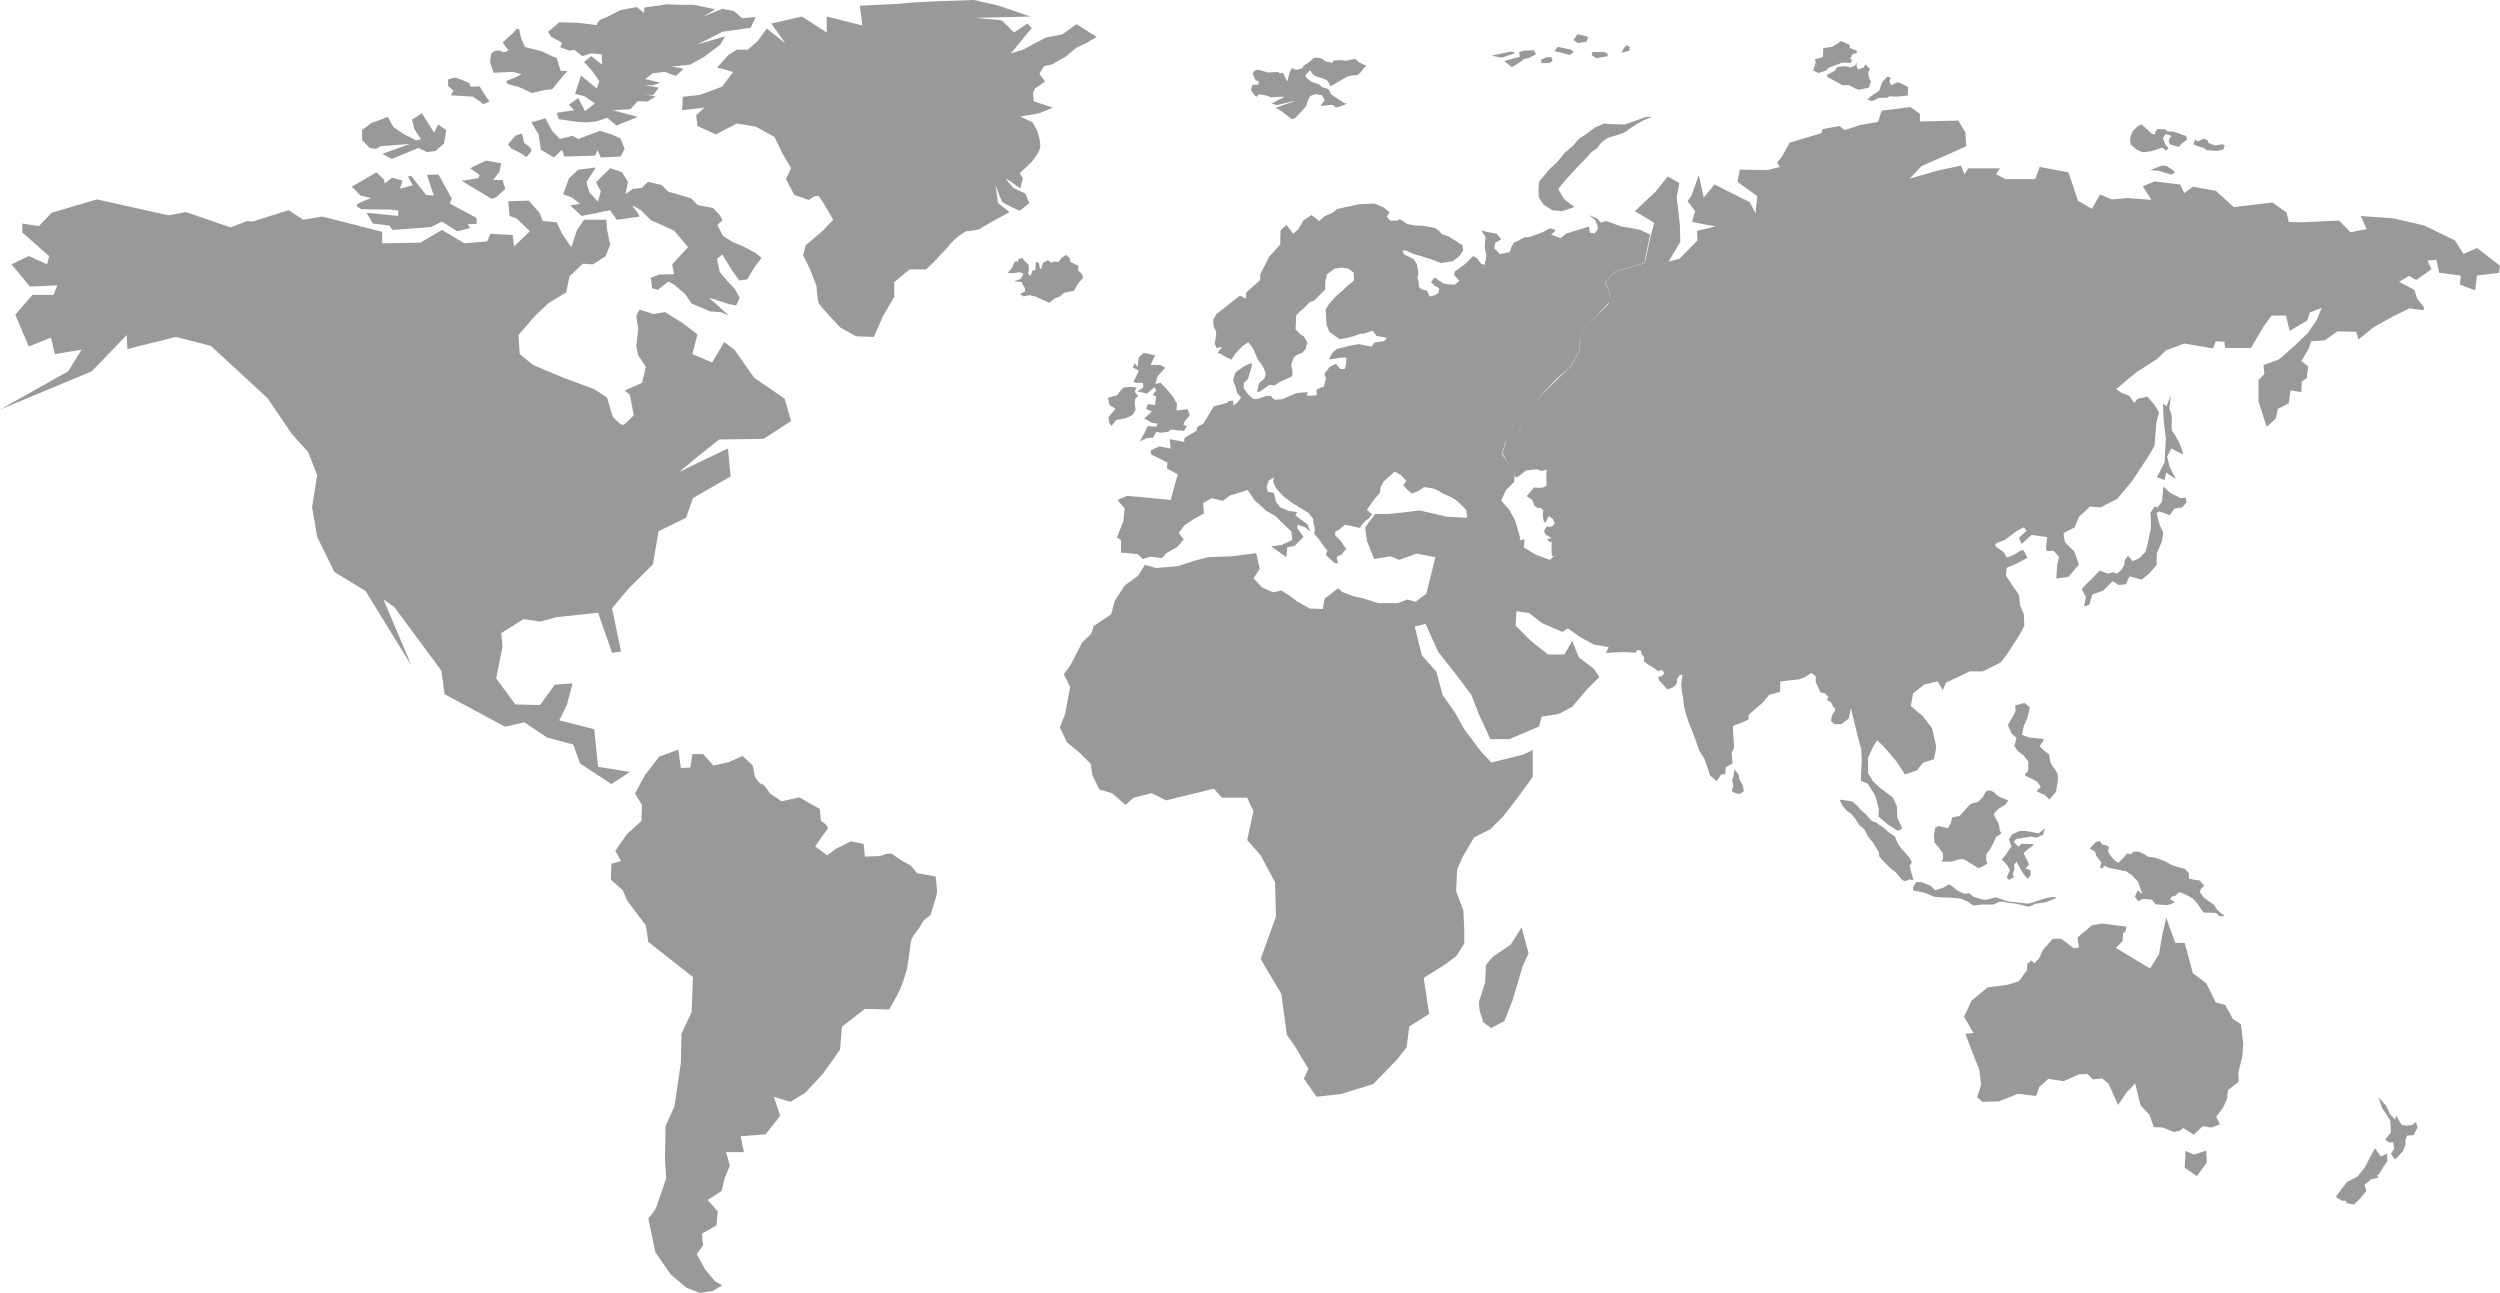
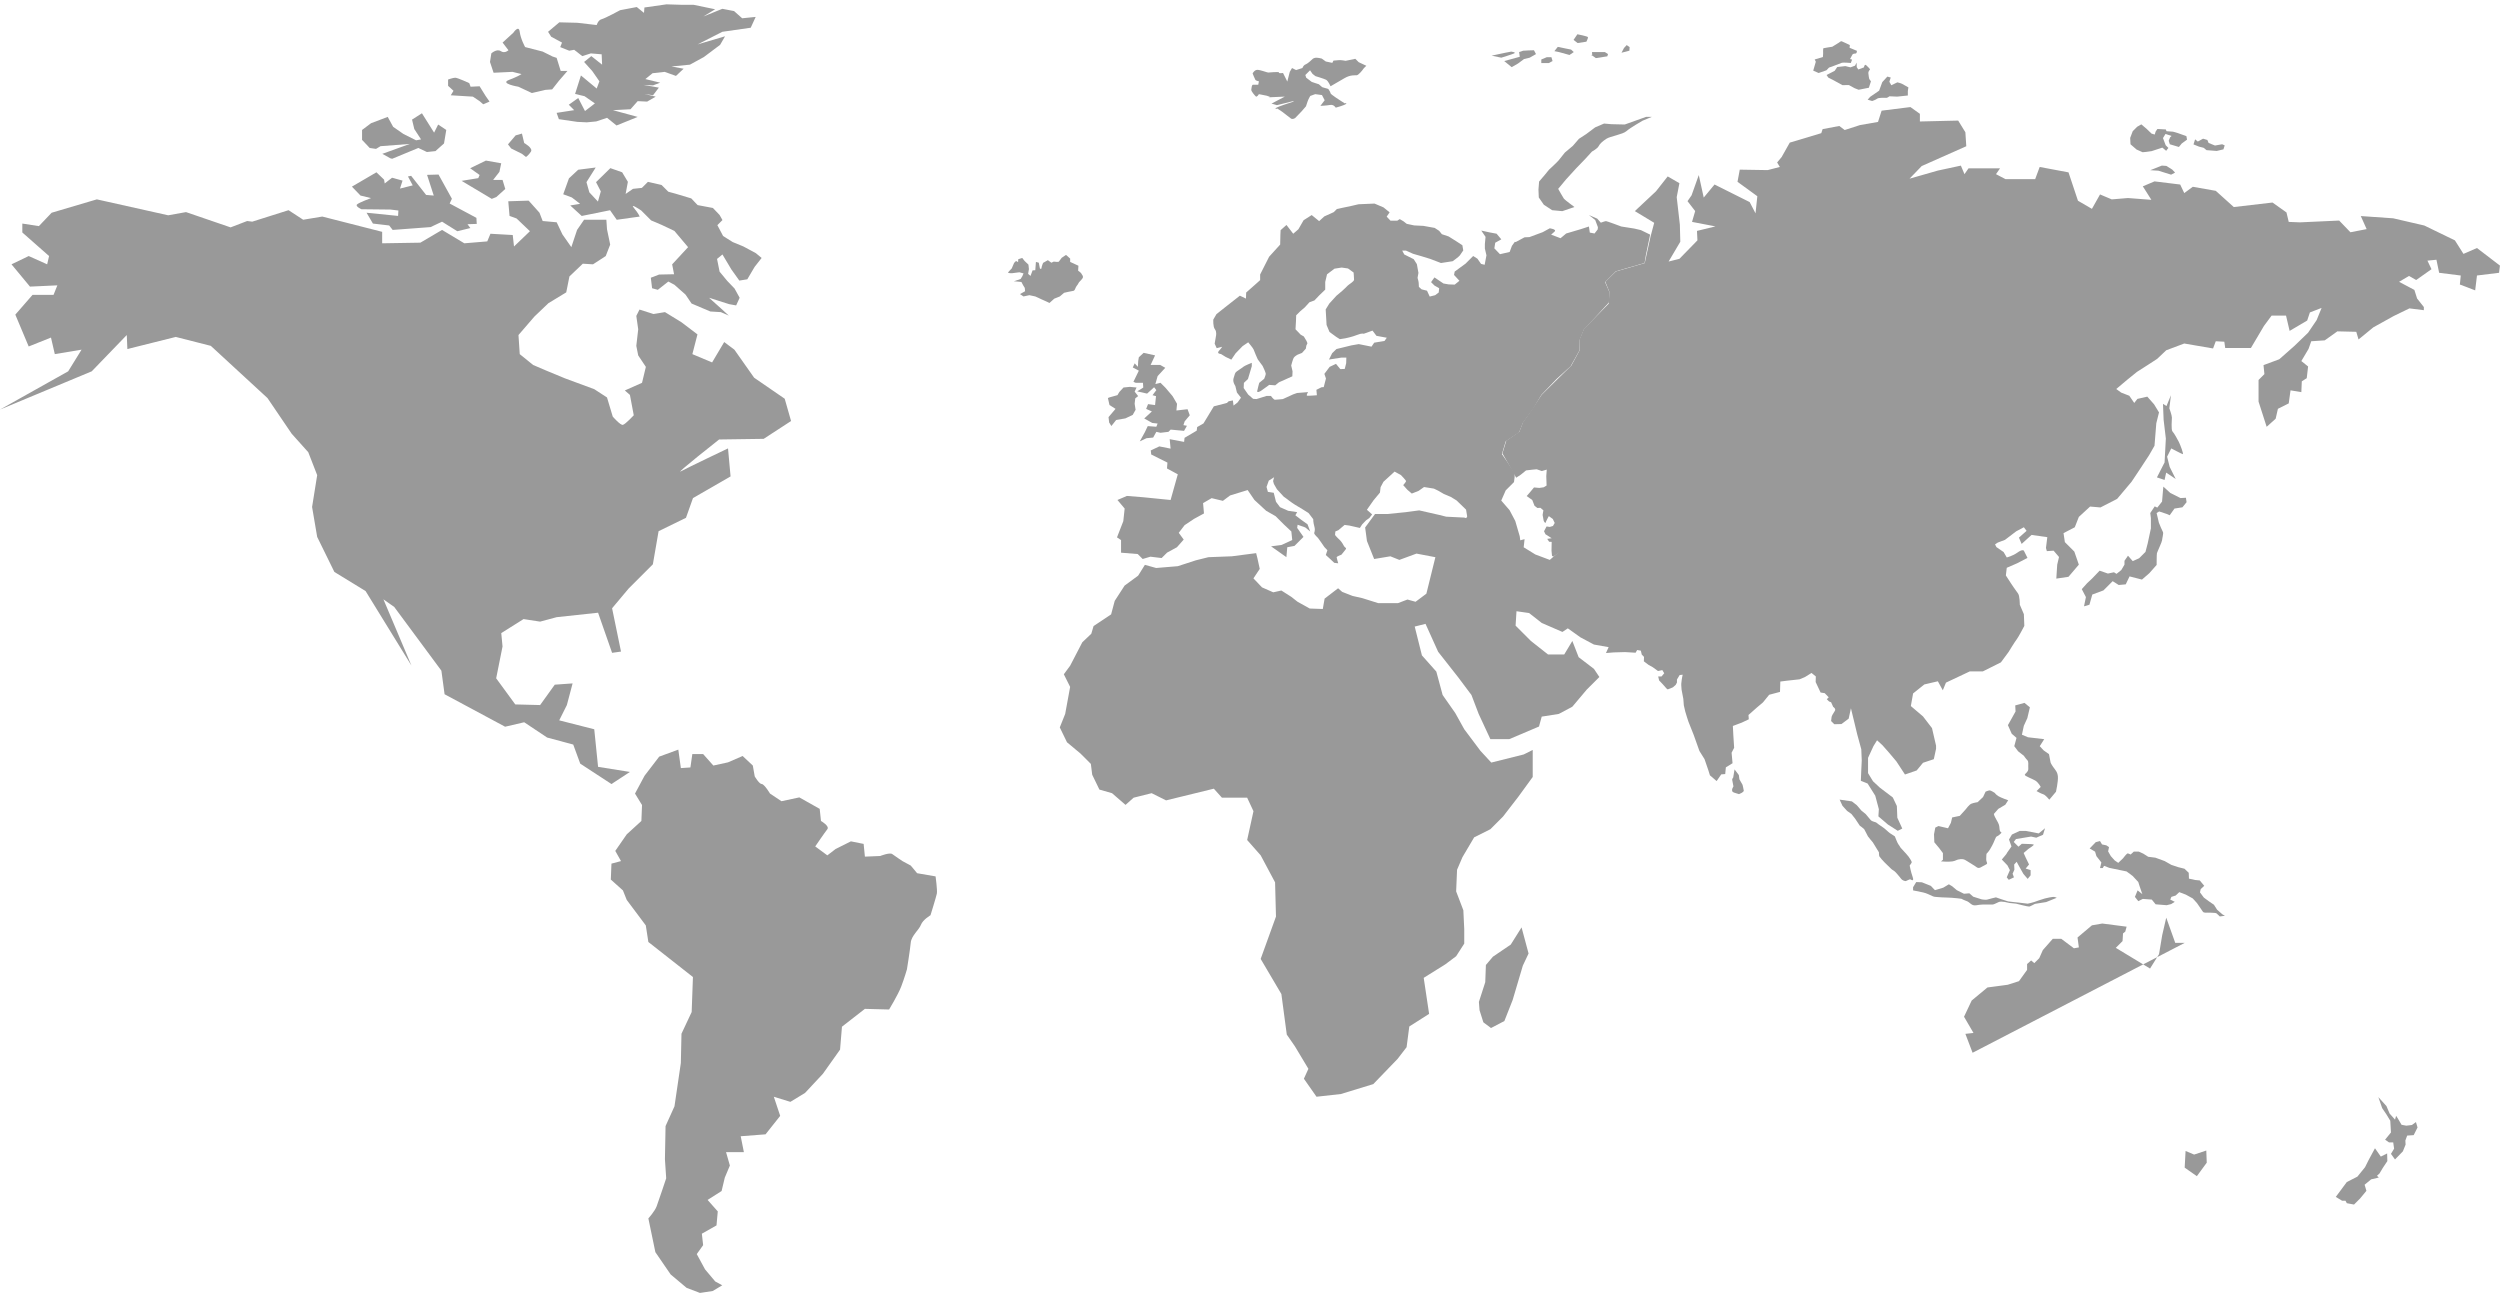
<svg xmlns="http://www.w3.org/2000/svg" width="981.27" height="507.5" version="1.1" viewBox="0 0 259.63 134.28">
  <g transform="translate(-13.062 -75.737)">
    <g fill="#999">
      <path d="m26.225 110.53-3.638 3.77-9.525 3.969 7.078-3.969 1.389-2.249-2.778 0.463-0.397-1.72-2.315 0.926-1.389-3.307 1.786-2.05h2.183l0.397-0.992-2.844 0.132-1.918-2.315 1.786-0.86 1.918 0.86 0.198-0.86-2.778-2.447v-0.926l1.72 0.265 1.323-1.389 4.696-1.389 7.408 1.654 1.852-0.331 4.63 1.587 1.72-0.661 0.529 0.066 3.77-1.191 1.521 0.992 1.984-0.331 6.218 1.587v1.191l3.969-0.066 2.249-1.323 2.315 1.389 2.381-0.198 0.331-0.794 2.315 0.132 0.132 1.191 1.654-1.587-1.389-1.323-0.728-0.265-0.132-1.521 2.117-0.066 1.125 1.257 0.331 0.86 1.455 0.132 0.595 1.257 0.926 1.323 0.595-1.786 0.728-1.058h2.315l0.066 0.992 0.331 1.587-0.463 1.191-1.323 0.86-1.058-0.066-1.389 1.323-0.331 1.654-1.852 1.125-1.455 1.389-1.654 1.918 0.132 1.984 1.389 1.125 1.389 0.595 1.918 0.794 3.043 1.125 1.323 0.86 0.595 1.984s0.794 0.926 1.058 0.86c0.265-0.066 1.125-0.992 1.125-0.992l-0.397-2.117-0.529-0.463 1.786-0.794 0.397-1.654-0.794-1.191-0.198-0.992 0.198-1.72-0.198-1.389 0.331-0.661 1.455 0.463 1.191-0.198 1.72 1.058 1.654 1.257-0.529 2.05 2.05 0.86 1.257-2.117 1.058 0.794 2.05 2.91 3.175 2.183 0.661 2.315-2.844 1.852-4.63 0.066s-4.696 3.704-3.969 3.307c0.728-0.397 4.895-2.381 4.895-2.381l0.265 2.91-3.903 2.249-0.728 2.05-2.844 1.389-0.595 3.44-2.514 2.514-1.72 2.05 0.926 4.498-0.926 0.132-1.455-4.167-4.3 0.463-1.72 0.463-1.72-0.265-2.315 1.455 0.132 1.389-0.661 3.307 1.984 2.712 2.58 0.066 1.521-2.117 1.852-0.132-0.595 2.249-0.794 1.587 3.638 0.926 0.397 3.903 3.307 0.529-1.918 1.257-3.241-2.117-0.728-1.984-2.712-0.728-2.381-1.587-1.984 0.463-6.284-3.373-0.331-2.447-4.895-6.615-1.125-0.794 2.91 6.879-4.763-7.739-3.241-1.984-1.786-3.638-0.529-3.109 0.529-3.307-0.926-2.381-1.72-1.918-2.514-3.704-5.887-5.424-3.638-0.926-5.027 1.257z" />
      <path d="m53.84 99.616-0.364-0.463-1.687-0.198-0.661-1.125 3.274 0.331 0.033-0.562-0.827-0.099-3.01-0.033s-0.661-0.298-0.463-0.496c0.198-0.198 1.455-0.661 1.455-0.661l-1.091-0.265-0.893-0.926 2.547-1.488 0.794 0.761 0.066 0.397 0.761-0.595 1.091 0.298-0.265 0.827 1.323-0.331-0.496-0.926 0.331-0.066 1.554 1.984 0.794 0.066-0.695-2.15 1.191-0.033 1.389 2.514-0.232 0.496 2.778 1.488 0.033 0.628-0.959 0.033 0.298 0.397-1.356 0.331-1.587-0.992-1.191 0.562z" />
      <path d="m73.305 96.904-0.86-0.661-0.893-0.331 0.595-1.654 0.959-0.893 1.819-0.232-0.959 1.521 0.298 1.058 0.893 0.959 0.298-1.058-0.496-0.959 1.488-1.455 1.224 0.43 0.595 0.992-0.232 1.257 0.761-0.529 0.926-0.099 0.628-0.628 1.422 0.331 0.695 0.695 0.728 0.198 1.654 0.496 0.661 0.695 1.587 0.298 0.695 0.728 0.298 0.529-0.529 0.529 0.595 1.125 0.992 0.628 1.125 0.463 1.29 0.695 0.595 0.496-0.728 0.926-0.761 1.29-0.827 0.132-0.827-1.158-0.926-1.554-0.562 0.463 0.265 1.323 0.794 0.959 0.761 0.794 0.529 0.959-0.364 0.794-0.728-0.132-2.084-0.661 1.257 1.125 0.794 0.728-0.827-0.364-1.091-0.066-1.951-0.827-0.628-0.926-1.158-1.025-0.628-0.331-1.091 0.86-0.595-0.165-0.132-1.091 0.86-0.331 1.554-0.033-0.198-1.025 1.654-1.786-1.422-1.687-1.323-0.628-1.091-0.463-1.025-1.025s-1.257-0.86-0.761-0.265c0.496 0.595 0.595 0.893 0.595 0.893l-0.728 0.099-1.654 0.232-0.695-0.992-2.943 0.595-1.191-1.091z" />
      <path d="m64.131 96.39-3.134-1.871 1.731-0.281 0.14-0.327-0.982-0.702 1.637-0.795 1.59 0.281-0.187 0.889-0.655 0.842h0.982l0.281 0.935-0.935 0.842z" />
-       <path d="m69.23 91.292-0.234-1.59-0.748-1.263 1.45-0.421 0.702 1.31 0.795 0.842 1.31-0.327 0.608 0.327 2.245-0.842 1.216 0.374 0.935 0.421 0.421 1.076-0.421 0.795-2.058 0.094-0.327-0.748-0.281 0.561-3.18 0.094-0.234-0.702-0.842 0.795z" />
      <path d="m53.608 92.181-0.842-0.468 2.853-1.029-3.04 0.234-0.468 0.281-0.655-0.094-0.795-0.842v-1.029l0.935-0.702 1.731-0.655 0.561 1.029 1.076 0.748 1.31 0.655 0.514-0.094-0.702-1.076-0.234-0.982 1.029-0.655 1.263 2.011 0.421-0.842 0.842 0.561-0.234 1.403-0.889 0.795-0.889 0.094-0.889-0.421-2.713 1.123z" />
      <path d="m62.869 86.241-0.702-0.468-2.292-0.14 0.281-0.468-0.561-0.514v-0.655s0.514-0.187 0.748-0.187c0.234 0 1.45 0.561 1.45 0.561l0.14 0.374 0.935-0.047 0.608 0.982 0.421 0.608-0.655 0.281z" />
      <path d="m67.265 91.713-1.123-0.561-0.327-0.421 0.795-0.935 0.655-0.187 0.234 0.982s0.935 0.514 0.702 0.889c-0.234 0.374-0.514 0.561-0.514 0.561z" />
      <path d="m69.697 85.071-1.403 0.327-1.403-0.655s-1.964-0.327-0.982-0.702c0.982-0.374 1.31-0.608 1.31-0.608l-0.935-0.234-1.964 0.094-0.374-1.123 0.14-0.889s0.561-0.514 0.982-0.234c0.421 0.281 0.795-0.094 0.795-0.094l-0.608-0.795 1.123-1.029s0.561-0.842 0.655-0.094c0.094 0.748 0.561 1.59 0.561 1.59l1.824 0.468 1.029 0.514 0.421 0.14 0.421 1.356h0.702l-0.889 1.029-0.702 0.889z" />
      <path d="m87.33 76.699-1.216 0.748 1.964-0.795 1.216 0.234 0.842 0.748 1.403-0.14-0.514 1.123-2.947 0.421-2.572 1.31 2.853-0.842-0.514 0.889-1.684 1.263-1.45 0.795-1.918 0.187 1.263 0.234-0.795 0.748-1.169-0.421-1.263 0.14-0.748 0.608 1.544 0.374-0.748 0.281-0.982-0.047 1.59 0.281-0.608 0.795-0.889-0.14 1.169 0.281-0.889 0.514-0.982-0.047-0.748 0.842-1.824 0.094 2.572 0.702-2.198 0.889-0.982-0.795-1.123 0.374-0.982 0.094-0.982-0.047-1.918-0.281-0.234-0.655 1.824-0.281-0.561-0.561 0.982-0.702 0.702 1.356 1.029-0.795-1.076-0.748-0.982-0.234 0.608-1.918 1.637 1.356 0.281-0.748-0.748-1.076-0.842-0.935 0.748-0.608 1.123 0.889-0.047-1.076-1.123-0.094-0.889 0.281-0.842-0.655-0.514 0.094-0.935-0.374 0.187-0.468-1.123-0.608-0.327-0.514 1.169-0.982 1.871 0.047 2.011 0.234s0.14-0.514 0.514-0.608c0.374-0.094 1.918-0.935 1.918-0.935l1.731-0.327 0.748 0.608 0.047-0.561 2.292-0.327 1.544 0.047h1.263z" />
-       <path d="m93.495 89.958 0.794 1.654 0.926 1.587-0.529 1.125 0.86 1.654 1.521 0.529s0.728-0.661 1.058-0.331 1.455 2.381 1.455 2.381l-1.125 1.191-1.72 1.455-0.265 1.058 0.661 1.323 0.728 1.852s0.066 1.521 0.265 1.852c0.198 0.331 2.183 2.447 2.183 2.447l1.654 0.926 1.852 0.066 0.926-2.117 1.191-2.05v-1.521l1.587-1.323h1.72s1.125-1.058 1.323-1.323c0.198-0.265 0.86-0.86 1.323-1.455s1.521-1.191 1.521-1.191 1.191-0.066 1.455-0.265c0.265-0.198 1.587-0.926 1.587-0.926l1.455-0.794-1.191-0.926-0.265-1.918s0.529 1.654 0.794 1.852c0.265 0.198 1.72 0.86 1.72 0.86l0.992-0.794-0.397-0.992-1.257-0.595s-1.058-1.191-0.661-0.926c0.397 0.265 1.389 0.992 1.389 0.992l0.265-1.058-0.331-0.529 1.257-1.191s0.728-0.86 0.86-1.455c0.132-0.595-0.331-1.852-0.331-1.852l-0.463-0.794-1.257-0.595 1.918-0.331 1.455-0.595-1.984-0.661-0.066-0.926 0.198-0.397 1.058-0.728-0.595-0.794 0.463-0.794 0.86-0.198 1.389-0.794 1.125-0.926 0.992-0.463 1.125-0.661-2.117-1.323-1.455 1.058-1.72 0.331-2.381 1.257-1.257 0.397 2.183-2.646-0.463-0.463-1.389 0.926-1.257-1.257-2.778-0.265 5.755-0.132-3.307-1.125-2.58-0.595-3.837 0.132-2.58 0.132-1.323 0.132-4.101 0.198 0.265 2.05-3.704-0.926v1.654l-2.58-1.654-3.175 0.728 1.455 2.05-1.918-1.521-0.992 1.323-0.992 0.86h-1.125l-0.86 0.529-1.191 1.323 1.654 0.463-1.125 1.521-2.315 0.86-1.786 0.198-0.066 1.389 2.315-0.265-0.86 0.794 0.132 1.125 1.918 0.86 2.183-1.125 1.984 0.331z" />
      <path d="m78.149 169.2-0.397-0.992-1.257-1.125 0.066-1.654 0.992-0.265-0.595-1.058 1.191-1.72 1.521-1.389 0.066-1.654-0.728-1.191 0.992-1.852 1.521-1.984 1.984-0.728 0.265 1.918 0.992-0.066 0.198-1.389h1.125l1.058 1.191 1.521-0.331 1.521-0.661 1.058 0.992 0.198 1.125s0.463 0.794 0.728 0.794 0.86 0.992 0.86 0.992l1.191 0.794 1.852-0.397 2.117 1.191 0.132 1.257s0.926 0.529 0.661 0.86c-0.265 0.331-1.257 1.786-1.257 1.786l1.257 0.926 0.86-0.661 1.587-0.794 1.323 0.265 0.132 1.323 1.587-0.066s0.992-0.397 1.257-0.198c0.265 0.198 1.058 0.728 1.058 0.728l0.86 0.463 0.661 0.794 1.918 0.331s0.198 1.455 0.132 1.786c-0.066 0.331-0.661 2.249-0.661 2.249s-0.794 0.463-0.992 0.992-0.992 1.125-1.058 1.852c-0.066 0.728-0.397 2.778-0.397 2.778s-0.265 0.926-0.595 1.786c-0.331 0.86-1.257 2.381-1.257 2.381l-2.514-0.066-2.381 1.852-0.198 2.381-1.786 2.514-1.852 1.984-1.521 0.926-1.72-0.529 0.661 1.984-1.521 1.918-2.58 0.198 0.331 1.654h-1.852l0.397 1.389-0.529 1.257-0.331 1.389-1.455 0.926 1.058 1.191-0.132 1.455-1.521 0.86 0.132 1.191-0.661 0.926 0.86 1.587 1.058 1.257 0.728 0.397-0.992 0.595-1.323 0.198-1.389-0.529-1.654-1.389-1.587-2.315-0.728-3.506s0.661-0.728 0.86-1.257c0.198-0.529 0.992-2.91 0.992-2.91l-0.132-1.984 0.066-3.44 0.926-2.05 0.661-4.498 0.066-3.043 1.058-2.249 0.132-3.638-4.63-3.638-0.265-1.72z" />
      <path d="m134.16 158.86-1.497-0.748-1.871 0.468-0.842 0.748-1.403-1.216-1.31-0.374-0.748-1.544-0.14-1.123-1.076-1.076-1.403-1.169-0.748-1.544 0.561-1.403 0.514-2.806-0.655-1.31 0.655-0.889 1.263-2.432 0.935-0.889 0.234-0.795 1.824-1.216 0.374-1.403 1.029-1.59 1.403-1.029 0.702-1.123 1.169 0.327 1.123-0.094 1.123-0.093 1.871-0.608 1.31-0.327 2.432-0.093 2.526-0.327 0.14 0.561 0.234 1.076-0.655 0.982 0.889 0.935 1.169 0.514 0.842-0.187 1.029 0.655 0.655 0.514 1.263 0.702 1.356 0.047 0.187-1.076 1.403-1.076 0.421 0.374 1.076 0.421 1.029 0.234 1.637 0.514h2.058l0.982-0.374 0.842 0.234 1.123-0.842 0.935-3.788-1.964-0.374-1.777 0.655-0.935-0.374-1.684 0.281-0.748-1.871-0.187-1.403 1.029-1.403h1.31l1.871-0.187 1.403-0.187 2.058 0.468 0.748 0.187 1.871 0.093 1.31 0.374 1.59 1.216 2.245 0.935 1.123-0.281-0.093 0.842 1.216 0.748 1.497 0.561 1.497-1.31 1.59-0.281 1.871 0.561 1.31 1.497-0.374 1.31-0.281 2.245 0.468 1.403 0.655 2.151-0.093 1.123-0.468 0.374-1.59-0.281-1.403-0.748-1.31-0.935-0.561 0.374-2.151-0.935-1.31-1.029-1.31-0.187-0.093 1.497 1.59 1.59 1.777 1.403h1.684l0.842-1.403 0.655 1.684 1.59 1.216 0.561 0.842-1.31 1.31-1.497 1.777-1.403 0.748-1.777 0.281-0.281 1.029-3.087 1.31h-1.964l-1.216-2.619-0.748-1.964-1.403-1.871-2.058-2.619-1.31-2.9-1.123 0.281 0.748 2.993 1.497 1.684 0.655 2.432 1.31 1.871 0.935 1.684 1.684 2.245 1.123 1.216 3.368-0.842 0.935-0.468v2.806l-1.497 2.058-1.59 2.058-1.31 1.31-1.684 0.842-1.216 2.058-0.561 1.31-0.094 2.245 0.748 1.964 0.093 1.964v1.497l-0.842 1.31-1.123 0.842-2.245 1.403 0.561 3.742-2.058 1.31-0.281 2.151-0.935 1.216-2.526 2.619-3.368 1.029-2.526 0.281-1.31-1.871 0.468-1.029-1.403-2.339-0.842-1.216-0.561-4.21-2.151-3.648 1.59-4.397-0.093-3.555-1.497-2.806-1.403-1.59 0.655-2.993-0.655-1.403h-2.619l-0.842-0.935z" />
      <path d="m131.73 133.79-0.514-0.514-1.731-0.14v-1.31l-0.421-0.281 0.655-1.684 0.14-1.31-0.748-0.889 0.982-0.421 1.731 0.14 2.806 0.281 0.748-2.666-1.123-0.608 0.047-0.608-1.684-0.842-0.047-0.421 0.889-0.421 1.169 0.234-0.093-0.982 1.497 0.281 0.047-0.421 1.263-0.748 0.047-0.374 0.655-0.374 1.076-1.777 1.824-0.468-0.094 1.076-0.514 0.795-0.374 0.982 0.281 0.889 0.234 0.795 0.561-0.047h0.421l-0.327 0.935-0.047 0.421-0.702 1.216-0.374 0.468-0.234 0.374 1.356-0.421 0.514 0.093 0.795-0.281 1.076-0.561 0.608-0.187 0.982 0.234 0.702 0.421-0.093 0.421-0.889 0.561-0.234 0.655 0.14 0.514 0.608 0.094 0.234 0.935 0.421 0.561 0.842 0.374 0.935 0.14-0.187 0.327 0.608 0.468 0.655 0.468 0.281 0.748-0.514-0.421-0.795-0.281-0.047 0.327 0.655 0.935-0.935 0.935-0.748 0.14-0.093 1.029-1.59-1.123 1.076-0.14 1.123-0.514-0.093-0.889-0.795-0.748-0.842-0.842-0.982-0.561-1.216-1.123-0.702-1.029-1.824 0.561-0.748 0.561-1.169-0.281-0.889 0.514 0.093 1.076-1.029 0.561-0.982 0.655-0.608 0.795 0.514 0.702-0.702 0.795-1.029 0.561-0.561 0.561-1.169-0.14z" />
      <path d="m130.77 115.39 0.562-1.158-0.628-0.331 0.198-0.43 0.331 0.364 0.033-0.595 0.066-0.397 0.496-0.463 1.191 0.265-0.463 0.992h0.992l0.529 0.298-0.794 0.86-0.232 0.827 0.529-0.132 0.529 0.529 0.728 0.86 0.463 0.794-0.066 0.695 1.158-0.132 0.232 0.628-0.529 0.628-0.132 0.397 0.364 0.066-0.298 0.529-1.389-0.132-0.232 0.232-0.827 0.099-0.43-0.099-0.331 0.595-0.695 0.066-0.695 0.331 0.529-0.959 0.298-0.628 0.893 0.066 0.132-0.331-0.562-0.066-0.827-0.463 0.794-0.728-0.595-0.265 0.198-0.496 0.728 0.099 0.099-0.926-0.364-0.099 0.397-0.529-0.232-0.298-0.728 0.661-1.025-0.232 0.628-0.397-0.033-0.496h-0.761z" />
      <path d="m128.25 119.62-0.066-0.562 0.728-0.86-0.628-0.397-0.165-0.728 0.165-0.066 0.827-0.232 0.198-0.331 0.43-0.463 0.661-0.066 0.695 0.066-0.198 0.43 0.364 0.463-0.298 0.232-0.066 0.562 0.099 0.628-0.298 0.529-0.761 0.364-0.959 0.165-0.496 0.628z" />
      <path d="m118.99 106.28 0.529-0.298-0.033-0.347-0.165-0.265-0.182-0.347s-0.695-0.083-0.777-0.066c-0.083 0.017 0.695-0.248 0.695-0.248l0.182-0.298 0.116-0.281-0.43-0.116-0.777 0.099s-0.413 0-0.397-0.066c0.017-0.066 0.38-0.43 0.38-0.43l0.248-0.579 0.198-0.198 0.215 0.116 0.017-0.298 0.413-0.132 0.248 0.314 0.397 0.38 0.05 0.463-0.083 0.496 0.248 0.215 0.215-0.579 0.314-0.017-0.05 0.215 0.083-1.075 0.298 0.083 0.116 0.595s0.149 0.132 0.165-0.05c0.017-0.182 0.165-0.529 0.165-0.529l0.496-0.281 0.364 0.265 0.248-0.116s0.48 0.066 0.529 0c0.05-0.066 0.298-0.397 0.298-0.397l0.446-0.298 0.43 0.38v0.347l0.86 0.397-0.033 0.513s0.331 0.232 0.347 0.314c0.017 0.083 0.265 0.265 0.099 0.496-0.165 0.232-0.364 0.364-0.413 0.496-0.05 0.132-0.182 0.248-0.265 0.413-0.083 0.165-0.116 0.364-0.281 0.38-0.165 0.017-0.943 0.198-0.943 0.198l-0.446 0.38-0.579 0.232-0.496 0.446s-0.43-0.215-0.529-0.248c-0.099-0.033-0.612-0.281-0.612-0.281l-0.331-0.149-0.612-0.132-0.612 0.132z" />
      <path d="m140.35 117.74 0.304-0.327 0.444-0.093 0.07 0.538 0.421-0.327 0.351-0.491-0.421-0.538-0.164-0.678s-0.304-0.421-0.187-0.795c0.117-0.374 0.14-0.514 0.234-0.631 0.093-0.117 0.655-0.444 0.772-0.561s0.889-0.421 0.889-0.421v0.351l-0.398 1.333-0.421 0.398-0.023 0.538 0.468 0.678 0.514 0.444 0.351 0.023 1.052-0.327h0.444s0.281 0.398 0.421 0.398 0.819-0.07 0.819-0.07l1.076-0.491 0.398-0.14 1.146-0.093s-0.234 0.351-0.093 0.374c0.14 0.023 1.006-0.047 1.006-0.047l-0.05-0.565 0.529-0.265 0.232-0.017 0.232-0.893-0.165-0.48 0.546-0.728 0.661-0.314 0.446 0.546 0.463-0.017 0.149-0.595 0.017-0.579h-0.529l-1.273 0.198 0.331-0.661 0.446-0.43 1.554-0.38 0.761-0.132 1.323 0.265 0.281-0.413 1.075-0.182 0.232-0.331-1.075-0.198-0.408-0.541-0.912 0.327s-0.164-0.093-0.678 0.117c-0.514 0.21-1.216 0.351-1.216 0.351l-0.585 0.093-0.374-0.234-0.702-0.514-0.304-0.725-0.093-1.614 0.374-0.608 0.748-0.819s0.444-0.374 0.608-0.514c0.164-0.14 0.421-0.398 0.561-0.538 0.14-0.14 0.655-0.421 0.655-0.608s-0.047-0.748-0.047-0.748l-0.585-0.421-0.655-0.093-0.748 0.117-0.772 0.585-0.187 0.795v0.795l-0.608 0.585-0.514 0.538-0.514 0.187-0.491 0.538-0.468 0.398-0.421 0.421-0.023 0.631-0.047 0.819 0.538 0.561 0.327 0.187 0.281 0.468 0.093 0.234-0.117 0.257-0.047 0.304-0.398 0.444-0.468 0.187s-0.304 0.164-0.398 0.327c-0.093 0.164-0.257 0.795-0.257 0.795l0.14 0.608-0.023 0.514-0.421 0.187s-0.21 0.093-0.561 0.257c-0.351 0.164-0.351 0.117-0.538 0.281s-0.257 0.21-0.257 0.21l-0.631-0.047-0.117 0.093-0.748 0.538s-0.421 0.257-0.374 0c0.047-0.257 0.21-0.842 0.21-0.842l0.514-0.421s0.164-0.398 0.164-0.514-0.257-0.702-0.327-0.819c-0.07-0.117-0.468-0.608-0.514-0.702-0.047-0.093-0.374-0.865-0.421-1.006-0.047-0.14-0.561-0.748-0.561-0.748l-0.585 0.398-0.725 0.748-0.444 0.655-0.585-0.281-0.491-0.304s-0.491-0.023-0.21-0.327c0.281-0.304 0.327-0.421 0.327-0.421l-0.561 0.14-0.21-0.468 0.14-0.819s0.093-0.421-0.117-0.678c-0.21-0.257-0.164-1.006-0.164-1.006l0.327-0.561 0.912-0.725 1.52-1.193 0.631 0.304 0.023-0.631 1.006-0.889 0.444-0.398v-0.585l0.935-1.847 1.146-1.263 0.023-1.029 0.023-0.468 0.608-0.538 0.702 0.912 0.538-0.468 0.538-0.935 0.842-0.538 0.772 0.631 0.538-0.491 0.982-0.444 0.327-0.327 1.544-0.327 0.702-0.164 1.66-0.07 0.935 0.398 0.631 0.514-0.304 0.444 0.398 0.421h0.702l0.257-0.164 0.398 0.234 0.327 0.257 0.772 0.164 0.959 0.047 1.169 0.21 0.468 0.304 0.281 0.351 0.702 0.234 0.819 0.514 0.608 0.398 0.093 0.538s-0.257 0.374-0.351 0.514c-0.093 0.14-0.748 0.608-0.748 0.608l-1.216 0.187-1.099-0.421-0.912-0.281-0.889-0.257-0.725-0.327h-0.398l0.21 0.398 0.982 0.491 0.327 0.514 0.164 0.912-0.093 0.514s0.117 0.398 0.117 0.514 0.023 0.421 0.023 0.421l0.281 0.257 0.561 0.14 0.281 0.608 0.561-0.14 0.374-0.281 0.047-0.444-0.491-0.281-0.351-0.351 0.351-0.491 0.935 0.631 0.538 0.094 0.631 0.023 0.491-0.398-0.561-0.608 0.07-0.351 1.123-0.819 0.795-0.795 0.444 0.281 0.374 0.538 0.374 0.093 0.187-0.982-0.164-0.702v-0.468l0.07-0.748-0.444-0.655 0.842 0.187 0.748 0.14 0.491 0.585-0.631 0.351-0.093 0.585 0.585 0.608 1.006-0.234 0.234-0.631 0.304-0.421 0.093 0.023 0.912-0.491 0.514-0.023 1.38-0.514 0.725-0.398s0.772 0.094 0.491 0.351c-0.281 0.257-0.351 0.304-0.351 0.304l0.982 0.374 0.585-0.491 1.497-0.444 0.865-0.281 0.093 0.631 0.491 0.094 0.327-0.421 0.023-0.234-0.281-0.748-0.655-0.514 0.865 0.374 0.374 0.421s0.444-0.164 0.538-0.164c0.093 0 1.59 0.561 1.59 0.561l1.333 0.21 0.702 0.164 0.959 0.468-0.447 2.153-0.132 0.794-2.977 0.86-1.125 1.125 0.463 1.058-0.066 1.058-1.455 1.587-1.125 1.191-0.463 1.125v1.058l-0.926 1.654-1.455 1.323-1.587 1.654-0.86 1.455-1.058 1.455-0.397 0.992-1.389 0.926-0.397 1.323 0.595 0.86 0.728 1.125v0.397l-0.066 0.529-0.86 0.86-0.463 1.058 0.86 0.992 0.595 1.125 0.463 1.587 0.083 0.628-1.174 0.314-2.133-0.827-1.554-1.224-1.025-0.347 0.347-0.595-0.116-0.711-0.529-0.513-0.463-0.446-0.595-0.364-0.711-0.298-0.595-0.347-0.446-0.215-1.025-0.165-0.562 0.397-0.711 0.281-0.463-0.397-0.43-0.48s0.298-0.331 0.298-0.413c0-0.083-0.529-0.628-0.529-0.628l-0.661-0.364-1.158 1.058-0.298 0.562-0.066 0.562-0.661 0.794-0.695 0.992 0.546 0.48-0.298 0.38-0.331 0.232-0.413 0.43-0.232 0.364-1.091-0.248-0.496-0.066-0.645 0.546-0.314 0.132s-0.033 0.265-0.033 0.347c0 0.083 0.546 0.595 0.546 0.595s0.198 0.215 0.347 0.513c0.149 0.298 0.364 0.215 0.182 0.446-0.182 0.232-0.413 0.513-0.413 0.513s-0.496 0.182-0.496 0.265c0 0.083 0.165 0.628 0.165 0.628l-0.413-0.05-0.513-0.48-0.364-0.331 0.165-0.496-0.314-0.331s-0.595-0.876-0.661-0.943c-0.066-0.066-0.38-0.364-0.397-0.48-0.017-0.116 0.149-0.248 0.017-0.711-0.132-0.463-0.116-0.761-0.116-0.761l-0.48-0.628s-0.397-0.248-0.595-0.38-0.761-0.446-0.827-0.496c-0.066-0.05-0.513-0.331-0.595-0.413-0.083-0.083-0.562-0.413-0.562-0.413l-0.711-0.777-0.314-0.546-0.084-0.303 0.129-0.514-0.444-0.351-0.643-0.234-0.783-0.164-0.877 0.514-0.421 0.292-0.772 0.246s-0.526 0.093-0.573 0.059c-0.047-0.035-0.292-0.093-0.292-0.093l-1.298 0.456 0.631-0.994 0.514-0.772 0.269-0.865 0.21-0.772-0.129-0.059-0.819 0.082-0.55-1.672 0.362-0.982 0.608-0.9 0.047-1.017z" />
      <path d="m144.95 85.796-0.327-0.117-0.819-0.164s-0.21 0.351-0.327 0.234c-0.117-0.117-0.491-0.538-0.468-0.702 0.023-0.164 0.047-0.514 0.187-0.514h0.538l0.07-0.351s-0.304-0.047-0.374-0.164c-0.07-0.117-0.281-0.655-0.281-0.655s0.187-0.374 0.491-0.374 1.029 0.281 1.123 0.281c0.093 0 1.169-0.117 1.123 0-0.047 0.117 0.421 0.047 0.421 0.047l0.444 0.889 0.257-1.006 0.234-0.398 0.421 0.21 0.655-0.21s0.093-0.234 0.234-0.327c0.14-0.094 0.187-0.047 0.538-0.351 0.351-0.304 0.281-0.304 0.514-0.374 0.234-0.07 0.725 0.07 0.725 0.07l0.421 0.304 0.678 0.14 0.117-0.234s0.327-0.023 0.561-0.047c0.234-0.023 0.702 0.07 0.702 0.07l1.006-0.21 0.351 0.351 0.795 0.374s-0.304 0.281-0.351 0.374c-0.047 0.094-0.468 0.585-0.631 0.608-0.164 0.023-0.655-0.07-1.286 0.304-0.631 0.374-1.45 0.842-1.45 0.842s-0.234-0.561-0.468-0.678c-0.234-0.117-1.099-0.374-1.099-0.374l-0.304-0.234-0.257-0.374-0.491 0.491 0.093 0.281 0.585 0.444 0.725 0.234 0.351 0.304 0.631 0.187s0.234 0.327 0.234 0.444 1.076 0.795 1.076 0.795l0.398 0.257s0.257-0.094 0.14 0.047c-0.117 0.14-1.076 0.398-1.076 0.398s-0.187-0.351-0.585-0.281c-0.398 0.07-1.006 0.094-1.006 0.094l0.444-0.585-0.281-0.538-0.702-0.094-0.514 0.187s-0.187 0.304-0.281 0.585c-0.093 0.281-0.164 0.491-0.164 0.491s-0.374 0.444-0.468 0.538c-0.093 0.094-0.655 0.678-0.655 0.678s-0.257 0.187-0.444 0.047c-0.187-0.14-0.912-0.702-0.912-0.702l-0.491-0.327s-0.304 0.094-0.164-0.047c0.14-0.14 1.777-0.655 1.777-0.655l0.117-0.094-1.777 0.444-0.561-0.164 1.38-0.725-1.614 0.07-0.07 0.023z" />
      <path d="m176.57 97.234s-0.992-0.728-1.091-0.86c-0.099-0.132-0.595-1.025-0.595-1.025l0.827-0.992 1.058-1.158s0.794-0.827 0.926-0.959c0.132-0.132 0.695-0.761 0.695-0.761s0.562-0.298 0.695-0.562 0.397-0.496 0.794-0.761c0.397-0.265 1.72-0.463 2.084-0.794 0.364-0.331 1.687-1.091 1.687-1.091l0.959-0.397h-0.595l-0.463 0.165-1.753 0.628-1.389-0.033-0.761-0.066-0.926 0.397-0.926 0.695-0.761 0.496-0.628 0.728-0.827 0.695s-0.496 0.628-0.661 0.827c-0.165 0.198-0.992 0.959-0.992 0.959l-0.43 0.529-0.595 0.695-0.066 0.827 0.033 0.827 0.529 0.761 0.86 0.562 1.058 0.099z" />
      <path d="m167.97 81.517 1.427-0.304 0.608-0.117s0.561 0.07 0.304 0.187c-0.257 0.117-1.333 0.444-1.333 0.444z" />
      <path d="m169.28 82.078 1.614-0.444-0.07-0.491s0.327-0.117 0.421-0.14c0.093-0.023 1.123-0.047 1.123-0.047l0.21 0.398-0.655 0.374-0.585 0.14-0.631 0.468-0.655 0.374z" />
      <path d="m173.13 82.288v-0.374l0.561-0.234h0.491l0.117 0.398-0.398 0.21z" />
      <path d="m174.49 81.049 0.351-0.444 0.795 0.164 0.585 0.117 0.281 0.257-0.444 0.304-1.099-0.304z" />
      <path d="m178.42 81.563-0.023-0.421h1.333l0.327 0.21-0.07 0.234-1.193 0.187-0.514-0.374z" />
      <path d="m176.48 79.88 0.398-0.585s1.076 0.21 1.099 0.304c0.023 0.094-0.164 0.468-0.164 0.468l-0.912 0.14z" />
      <path d="m181.46 81.213 0.257-0.491 0.281-0.304 0.304 0.21-0.023 0.374z" />
      <path d="m171.08 172.05 0.728 2.712-0.595 1.257-1.058 3.572-0.86 2.183-1.389 0.728-0.794-0.595-0.397-1.257-0.066-0.86 0.661-2.05 0.066-1.786 0.728-0.86 1.852-1.257z" />
      <path d="m170.52 125.35 0.48-0.314 0.546-0.446 0.728-0.083 0.38-0.033 0.529 0.182 0.513-0.149-0.05 0.678 0.033 0.976-0.298 0.182-0.463 0.066-0.546-0.05-0.413 0.496-0.347 0.397 0.579 0.413 0.232 0.595 0.298 0.232 0.314-0.017 0.314 0.265s-0.083 0.413-0.083 0.48c0 0.066 0.099 0.446 0.099 0.546 0 0.099 0.198 0.364 0.215 0.248 0.017-0.116 0.331-0.678 0.331-0.678l0.413 0.298 0.198 0.413-0.182 0.314-0.331 0.099-0.331-0.05-0.265 0.496 0.149 0.314 0.645 0.413-0.463 0.066 0.198 0.298 0.265 0.017-0.017 0.909 0.05 0.529 0.132 0.099 0.562-0.397 1.571-0.298 1.951 0.513 1.224 1.422 0.066 0.364-0.645 3.258 1.058 3.357 0.017 1.058-0.331 0.728 0.827-0.066 1.158-0.033 1.091 0.066 0.165-0.281 0.38 0.066 0.099 0.413 0.232 0.232-0.017 0.463 0.48 0.364 0.446 0.248 0.546 0.397 0.446-0.099 0.198 0.331-0.281 0.331h-0.347l0.099 0.413 0.331 0.347 0.281 0.314s0.215 0.281 0.298 0.265c0.083-0.017 0.529-0.215 0.529-0.215l0.281-0.248 0.132-0.248v-0.314l0.281-0.463 0.314-0.033s-0.099 0.413-0.099 0.513c0 0.099-0.066 0.397-0.05 0.579s0.033 0.463 0.033 0.463l0.182 0.959 0.05 0.661s0.132 0.546 0.149 0.645c0.017 0.099 0.331 1.058 0.331 1.058l0.546 1.373 0.595 1.67 0.529 0.843 0.397 1.158 0.165 0.529 0.695 0.595 0.48-0.695 0.413-0.033 0.066-0.695 0.695-0.43-0.099-1.091 0.265-0.513-0.083-1.29-0.05-0.976 0.926-0.347 0.728-0.347-0.033-0.446 0.876-0.777 0.628-0.529 0.645-0.794 1.125-0.298 0.033-1.075 0.645-0.083 1.356-0.149 0.579-0.248 0.661-0.413 0.446 0.364-0.017 0.579 0.513 1.091 0.43 0.066 0.413 0.43-0.198 0.198 0.232 0.232 0.215 0.083 0.215 0.48s0.331 0.198 0.165 0.43c-0.165 0.232-0.331 0.546-0.331 0.628 0 0.083-0.05 0.413-0.05 0.413l0.331 0.331 0.746-0.018 0.748-0.561 0.234-1.076 0.374 1.544 0.281 1.169 0.421 1.544 0.047 1.169-0.047 0.982-0.047 1.123 0.702 0.281 0.795 1.263 0.374 1.403-0.047 0.748 0.982 0.842 1.029 0.655 0.468-0.234-0.514-1.123-0.047-1.216-0.421-0.889-1.356-1.029-0.702-0.655-0.514-0.842v-1.59l0.561-1.216 0.374-0.608 0.561 0.514 0.702 0.795 0.748 0.889 0.889 1.356 1.216-0.421 0.655-0.795 1.123-0.374 0.234-1.076v-0.327l-0.421-1.824-0.935-1.216-1.263-1.076 0.234-1.31 1.169-0.935 1.403-0.327 0.514 0.935 0.327-0.795 2.479-1.169h1.356l1.871-0.935 0.795-1.076s0.655-1.076 0.842-1.31c0.187-0.234 0.795-1.403 0.795-1.403l-0.047-1.216-0.421-0.982s0-0.935-0.187-1.169-0.748-1.076-0.748-1.076l-0.514-0.795 0.093-0.795 1.076-0.468 1.076-0.561-0.374-0.748s-0.14-0.187-0.655 0.187-1.123 0.514-1.123 0.514l-0.327-0.561-0.748-0.514-0.14-0.281 0.281-0.187 0.748-0.281 1.169-0.889 0.795-0.421 0.281 0.374-0.795 0.702 0.281 0.655 1.029-0.935 1.637 0.234-0.14 1.123 0.093 0.327 0.702-0.047 0.561 0.655-0.187 0.795-0.093 1.45 1.263-0.187 1.076-1.263-0.468-1.356-0.982-0.982-0.14-0.935 1.169-0.608 0.421-1.076 1.169-1.076 1.076 0.093 1.731-0.889 1.497-1.777 0.842-1.263 0.982-1.497 0.561-0.982 0.187-2.339 0.281-1.123-0.514-0.842-0.702-0.795-1.029 0.234-0.327 0.421-0.514-0.748-0.842-0.327-0.514-0.374 1.169-0.982 0.982-0.795 1.169-0.748 0.935-0.608 0.935-0.889 1.871-0.702 2.993 0.514 0.281-0.748 0.889 0.047 0.093 0.655h2.666l1.356-2.292 0.795-1.076h1.497l0.374 1.59 1.824-1.076 0.281-0.842 1.216-0.468-0.514 1.263-0.889 1.31-1.403 1.356-1.59 1.403-1.637 0.608 0.093 0.935-0.608 0.608v2.245l0.842 2.619 0.935-0.842 0.234-1.029 1.123-0.561 0.187-1.356 1.123 0.187 0.047-1.123 0.514-0.327 0.14-1.216-0.702-0.561 0.748-1.263 0.281-0.795 1.403-0.093 1.31-0.935 1.964 0.047 0.234 0.795 1.544-1.263 2.105-1.169 1.637-0.795 1.497 0.187v-0.327l-0.702-0.889-0.281-0.889-1.59-0.842 1.029-0.608 0.748 0.421 1.59-1.123-0.421-0.889 0.935-0.093 0.281 1.356 2.245 0.281-0.093 0.935 1.59 0.608 0.187-1.544 2.292-0.281 0.093-0.748-2.385-1.824-1.403 0.608-0.889-1.403-3.18-1.544-3.227-0.748-3.368-0.234 0.608 1.356-1.684 0.327-1.169-1.216-4.069 0.187-1.169-0.047-0.234-0.982-1.45-1.029-4.022 0.468-1.871-1.684-2.385-0.421-0.889 0.655-0.421-0.889-2.666-0.327-1.216 0.514 0.889 1.403-2.432-0.187-1.684 0.14-1.216-0.514-0.842 1.497-1.45-0.842-0.982-2.947-2.993-0.561-0.468 1.263h-3.087l-0.982-0.514 0.421-0.608h-3.274l-0.421 0.608-0.374-0.889-2.385 0.514-2.947 0.842 1.263-1.31 4.63-2.058-0.093-1.45-0.748-1.216-3.976 0.094v-0.795l-0.982-0.702-2.993 0.374-0.374 1.169-1.871 0.327-1.59 0.514-0.561-0.421-1.731 0.327-0.14 0.421-3.274 0.982-0.842 1.497-0.468 0.561 0.281 0.468-1.263 0.327-2.9-0.047-0.234 1.263 2.058 1.497-0.187 1.777-0.608-1.169-3.648-1.824-1.123 1.356-0.514-2.339-0.748 2.105-0.421 0.608 0.795 1.029-0.327 1.123 2.432 0.468-1.918 0.468 0.047 0.982-1.871 1.918-1.123 0.281 1.216-2.058-0.047-1.777-0.327-2.853 0.281-1.45-1.216-0.702-1.216 1.544-2.198 2.058 2.011 1.216-0.374 1.403-0.608 2.783-2.993 0.865-1.099 1.076 0.421 1.052-0.07 1.216-2.572 2.619-0.468 1.123 0.023 1.099-0.865 1.59-3.087 3.04-1.052 1.59-0.889 1.263-0.374 0.982-1.356 0.935-0.398 1.31z" />
      <path d="m237.76 119.33-0.066-1.654 0.364 0.232 0.463-1.125-0.165 1.356s0.265 0.728 0.265 0.959-0.099 1.29 0.066 1.455c0.165 0.165 0.529 0.827 0.661 1.091 0.132 0.265 0.529 1.29 0.397 1.257-0.132-0.033-1.191-0.595-1.191-0.595l-0.43 0.86 0.265 1.058 0.628 1.257-0.992-0.661-0.165 0.761-0.794-0.265 0.794-1.554 0.132-2.481z" />
      <path d="m229.26 136.92 0.43 0.827-0.198 0.959 0.562-0.165 0.298-1.058 1.158-0.43 0.959-0.959 0.628 0.397 0.728-0.066 0.397-0.827 1.29 0.331 0.761-0.661 0.761-0.86s0-1.091 0.033-1.224c0.033-0.132 0.529-1.191 0.529-1.323s0.165-0.728 0.099-0.86c-0.066-0.132-0.397-0.86-0.43-0.992-0.033-0.132-0.232-0.992-0.232-0.992l0.265-0.165 0.794 0.265 0.298 0.132 0.496-0.695 0.827-0.132 0.43-0.529-0.066-0.463-0.562 0.033-1.058-0.529-0.728-0.661-0.132 1.554-0.496 0.628-0.265-0.132-0.463 0.695 0.066 0.529v1.058l-0.331 1.554-0.232 0.893-0.661 0.661-0.661 0.298-0.496-0.562-0.364 0.529v0.397l-0.331 0.562-0.496 0.397-0.265-0.165-0.628 0.132-0.86-0.298-0.794 0.827-0.496 0.463z" />
      <path d="m236.37 93.414 1.207-0.48 0.463 0.033 0.612 0.38 0.298 0.314-0.413 0.215-1.323-0.413z" />
      <path d="m235.94 91.513-0.364 0.033-0.628-0.281-0.628-0.546-0.033-0.661 0.265-0.695 0.463-0.463 0.43-0.248 0.546 0.463 0.513 0.496 0.331 0.099 0.099-0.314 0.182-0.265 0.876 0.05 0.066 0.182 0.678 0.05 0.513 0.149 0.876 0.314 0.066 0.364-0.546 0.397-0.298 0.364-0.943-0.281-0.116-0.364 0.149-0.364 0.149-0.132-0.628-0.215-0.265 0.43 0.281 0.744 0.281 0.281-0.232 0.298-0.397-0.331-1.108 0.364z" />
      <path d="m242.22 91.331-0.314-0.248-0.463-0.116-0.579-0.232 0.165-0.529 0.281 0.232 0.546-0.298 0.446 0.132 0.132 0.314 0.661 0.265 0.744-0.132 0.265 0.116-0.132 0.413-0.695 0.165z" />
      <path d="m207.28 85.796 0.935-0.643 0.327-0.889 0.526-0.573 0.351 0.094-0.14 0.444 0.199 0.362 0.631-0.304s0.386 0.094 0.503 0.164c0.117 0.07 0.643 0.362 0.643 0.362l-0.059 0.386v0.456l-1.111 0.117-0.795-0.035s-0.234 0.175-0.327 0.164c-0.093-0.012-0.807-0.035-0.947 0.082-0.14 0.117-0.526 0.246-0.526 0.246l-0.468-0.14z" />
      <path d="m201.37 83.072 0.269-0.924-0.117-0.234 0.854-0.257 0.023-0.374s-0.023-0.514 0.035-0.538c0.059-0.023 0.912-0.152 0.912-0.152l0.702-0.433s0.187-0.164 0.269-0.14c0.082 0.023 0.854 0.398 0.854 0.398l-0.023 0.281 0.76 0.316s0 0.222-0.093 0.269c-0.093 0.047-0.292-0.035-0.398 0.164-0.105 0.199-0.222 0.421-0.222 0.421l0.21 0.058-0.129 0.351s-0.807-0.07-0.924-0.023-0.795 0.304-0.795 0.304l-0.55 0.199-0.269 0.281-0.807 0.281z" />
      <path d="m207.15 84.849-1.064 0.21-0.421-0.164-0.596-0.327-0.666 0.012-0.912-0.503-0.55-0.281-0.187-0.269 0.842-0.433 0.269-0.398 0.842-0.094 0.538 0.129 0.468-0.175 0.164-0.316 0.012 0.468 0.164 0.246 0.585-0.222s0.059-0.386 0.234-0.222c0.175 0.164 0.386 0.374 0.398 0.421 0.012 0.047-0.187 0.164-0.175 0.409 0.012 0.246 0.093 0.596 0.093 0.596l0.175 0.246z" />
      <path d="m193.2 155.64-0.14 0.842s-0.129 0.152-0.105 0.246c0.023 0.094 0.129 0.678 0.129 0.678s-0.164 0.292-0.14 0.339c0.023 0.047-0.082 0.21 0.234 0.316 0.316 0.105 0.479 0.152 0.479 0.152l0.292-0.14s0.21-0.129 0.21-0.21c0-0.082-0.129-0.62-0.129-0.62l-0.327-0.573-0.059-0.444z" />
      <path d="m204.11 158.78 0.298 0.645 0.48 0.529 0.446 0.314 0.38 0.48 0.496 0.744s0.397 0.281 0.446 0.347c0.05 0.066 0.347 0.678 0.397 0.761 0.05 0.083 0.513 0.628 0.513 0.628l0.314 0.513 0.314 0.513s0 0.347 0.05 0.43c0.05 0.083 0.397 0.496 0.546 0.628 0.149 0.132 0.579 0.562 0.695 0.678 0.116 0.116 0.298 0.149 0.529 0.43s0.413 0.463 0.496 0.595c0.083 0.132 0.413 0.265 0.496 0.215 0.083-0.05 0.43-0.182 0.43-0.182s0.463 0.347 0.265-0.215c-0.198-0.562-0.314-1.207-0.314-1.207s0.215-0.281 0.215-0.347c0-0.066-0.165-0.364-0.331-0.579-0.165-0.215-0.413-0.48-0.48-0.546-0.066-0.066-0.347-0.38-0.347-0.38s-0.165-0.281-0.248-0.38c-0.083-0.099-0.347-0.794-0.347-0.794s-0.38-0.248-0.529-0.347c-0.149-0.099-0.513-0.48-0.761-0.628-0.248-0.149-0.562-0.397-0.645-0.463-0.083-0.066-0.413-0.083-0.579-0.265-0.165-0.182-0.529-0.628-0.529-0.628l-0.43-0.347-0.48-0.562-0.513-0.397z" />
      <path d="m211.74 167.88 0.327-0.538 0.585 0.023 0.935 0.374 0.421 0.444 0.865-0.257 0.585-0.351 0.351 0.21 0.468 0.398 0.748 0.374 0.561-0.047 0.398 0.351 0.889 0.281s0.444 0.07 0.561 0.023 0.912-0.234 0.912-0.234l0.538 0.187s0.631 0.21 0.725 0.234c0.094 0.023 1.052 0.117 1.052 0.117l0.982 0.117s0.561-0.117 0.655-0.164c0.093-0.047 0.959-0.327 1.123-0.374 0.164-0.047 0.819-0.187 0.959-0.164 0.14 0.023 0.281 0.093 0.281 0.093l-1.099 0.444-1.169 0.187s-0.468 0.257-0.585 0.281c-0.117 0.023-1.38-0.304-1.38-0.304s-0.538-0.047-0.678-0.07-0.819-0.234-1.123-0.093c-0.304 0.14-0.514 0.257-0.655 0.257h-1.029c-0.468 0-0.795 0.187-1.099 0-0.304-0.187-0.257-0.281-0.748-0.444-0.491-0.164 0.047-0.117-0.772-0.21-0.819-0.093-1.497-0.07-1.941-0.117-0.444-0.047-0.374 0-0.655-0.117-0.281-0.117-0.538-0.281-0.959-0.374-0.421-0.093-1.029-0.21-1.029-0.21z" />
      <path d="m214.84 165.03v-0.695l-0.397-0.529-0.496-0.595-0.033-0.827 0.132-0.695 0.331-0.165 0.992 0.232 0.298-0.562 0.132-0.562 0.794-0.165 0.628-0.695s0.331-0.463 0.562-0.562c0.232-0.099 0.661-0.165 0.661-0.165l0.562-0.529 0.265-0.562s0.298-0.132 0.43-0.132 0.529 0.265 0.529 0.265 0.099 0.165 0.364 0.331c0.265 0.165 1.025 0.43 1.025 0.43l-0.298 0.463-0.728 0.43-0.463 0.529s0 0.132 0.265 0.595c0.265 0.463 0.298 0.529 0.331 0.992 0.033 0.463 0.397 0.198 0.033 0.529-0.364 0.331-0.331 0.066-0.529 0.562-0.198 0.496-0.364 0.761-0.496 0.992-0.132 0.232-0.364 0.463-0.364 0.463s-0.033 0.165-0.033 0.562c0 0.397 0.265 0.43-0.099 0.595-0.364 0.165-0.595 0.43-0.86 0.265-0.265-0.165-0.099-0.099-0.661-0.43-0.562-0.331-0.628-0.463-1.058-0.43-0.43 0.033-0.43 0.165-0.827 0.232-0.397 0.066-1.191 0-1.191 0z" />
      <path d="m222.25 153.23 0.232-0.86-0.496-0.43-0.397-0.893 0.298-0.529 0.496-0.893-0.033-0.628 0.959-0.265 0.562 0.463-0.265 1.125-0.364 0.794-0.198 0.926 0.628 0.265 1.687 0.198-0.463 0.728 0.397 0.43 0.562 0.397 0.165 0.86s0.033 0.132 0.265 0.463c0.232 0.331 0.463 0.529 0.496 1.025 0.033 0.496-0.198 1.554-0.198 1.554l-0.695 0.827s-0.397-0.496-0.628-0.562c-0.232-0.066-0.695-0.331-0.695-0.331l0.43-0.43s-0.232-0.463-0.562-0.661-1.091-0.463-1.091-0.595c0-0.132 0.397-0.298 0.364-0.661-0.033-0.364 0.066-0.695-0.099-0.86-0.165-0.165-0.364-0.463-0.364-0.463l-0.595-0.463z" />
      <path d="m221.54 165.61-0.585-0.608 0.468-0.561 0.093-0.164 0.444-0.631-0.257-0.725 0.304-0.514 0.795-0.374h0.655l1.333 0.257 0.655-0.538-0.21 0.678-0.702 0.304-0.538-0.117-1.567 0.257-0.234 0.304 0.491 0.491 0.351-0.304 0.631 0.023s0.655 0 0.608 0.093c-0.047 0.093-0.561 0.421-0.561 0.421l-0.491 0.421 0.21 0.468 0.351 0.725-0.351 0.421 0.514 0.164v0.538l-0.304 0.374-0.444-0.514-0.421-0.748-0.281-0.514-0.257 0.281 0.023 0.538-0.187 0.421 0.14 0.374-0.538 0.257-0.21-0.257 0.327-0.748z" />
      <path d="m230.78 164.65-0.14-0.468-0.561-0.327 0.631-0.655 0.444-0.117 0.21 0.351 0.444 0.093 0.281 0.187-0.093 0.444 0.281 0.491 0.398 0.444 0.374 0.257 0.491-0.468 0.187-0.234s0.234-0.304 0.327-0.281c0.093 0.023 0.281 0.117 0.281 0.117l0.327-0.304h0.514l0.468 0.21 0.514 0.327 0.748 0.094 0.959 0.351 0.702 0.398 0.702 0.234 0.655 0.164 0.444 0.421 0.023 0.608 0.631 0.14 0.491 0.047 0.468 0.561-0.257 0.234-0.117 0.117-0.07 0.327 0.398 0.538 0.538 0.398 0.514 0.351 0.327 0.514 0.561 0.491 0.257 0.14-0.538 0.07s-0.257-0.257-0.351-0.327c-0.093-0.07-0.959-0.07-0.959-0.07s-0.351 0.047-0.444-0.093c-0.093-0.14-0.608-0.889-0.608-0.889l-0.444-0.491-0.725-0.398-0.678-0.257-0.374 0.351-0.444 0.14-0.117 0.281 0.468 0.234-0.374 0.234-0.468 0.117-1.146-0.093-0.398-0.491-0.935-0.07-0.468 0.234-0.351-0.444 0.281-0.678 0.491 0.398-0.281-0.819-0.14-0.444-0.585-0.631-0.631-0.468s-0.304-0.07-0.444-0.093c-0.14-0.023-1.356-0.281-1.356-0.281l-0.538-0.21-0.14 0.234h-0.281l0.14-0.585z" />
-       <path d="m217.92 185.07-0.748-1.964 0.842-0.093-0.982-1.684 0.795-1.684 1.637-1.356 2.105-0.281 1.169-0.374 0.842-1.169v-0.608l0.421-0.374 0.327 0.281 0.514-0.514 0.374-0.842 1.029-1.169h0.889l1.31 0.982 0.514-0.093-0.14-1.029 1.497-1.263 1.076-0.187 2.526 0.327-0.14 0.514-0.234 0.187-0.047 0.795-0.702 0.702 3.555 2.151 0.935-1.497 0.327-1.964 0.421-1.824 0.935 2.619h0.982l0.842 3.134 1.403 1.076 0.982 1.964 0.982 0.281 0.795 1.45 0.842 0.561 0.234 2.058-0.093 1.263-0.421 1.684 0.047 0.935-1.123 0.889-0.093 0.889-0.421 0.935-0.702 0.935 0.374 0.795-0.889 0.327-0.889-0.14-0.935 0.889-1.076-0.702-0.374 0.281-0.608 0.14-1.169-0.468-0.935-0.047-0.421-1.263-0.935-0.982-0.561-2.292-0.889 0.935-0.889 1.31-0.982-2.198-0.655-0.561-0.982 0.094-0.561-0.561-0.889 0.047-1.59 0.702-1.59-0.234-0.935 0.842-0.327 0.935-1.871-0.234-2.011 0.795-1.684 0.047-0.561-0.468 0.421-1.31-0.187-1.544z" />
+       <path d="m217.92 185.07-0.748-1.964 0.842-0.093-0.982-1.684 0.795-1.684 1.637-1.356 2.105-0.281 1.169-0.374 0.842-1.169v-0.608l0.421-0.374 0.327 0.281 0.514-0.514 0.374-0.842 1.029-1.169h0.889l1.31 0.982 0.514-0.093-0.14-1.029 1.497-1.263 1.076-0.187 2.526 0.327-0.14 0.514-0.234 0.187-0.047 0.795-0.702 0.702 3.555 2.151 0.935-1.497 0.327-1.964 0.421-1.824 0.935 2.619h0.982z" />
      <path d="m240.04 195.27 0.889 0.374 1.263-0.421 0.047 1.263-1.029 1.403-1.263-0.889z" />
      <path d="m255.64 200.04 1.146-1.544 1.099-0.561 0.795-0.982 0.374-0.748 0.655-1.216 0.608 0.865 0.655-0.327 0.023 0.795-0.468 0.702-0.351 0.585-0.257 0.234 0.187 0.187-0.795 0.187-0.678 0.561 0.187 0.631-0.655 0.795-0.631 0.631-0.748-0.14-0.14-0.257h-0.351z" />
      <path d="m261.37 195.57 0.327-0.538-0.093-0.655h-0.444l-0.398-0.281 0.608-0.748-0.07-1.216-0.398-0.655-0.444-0.655-0.398-1.146 0.842 0.935 0.327 0.772 0.561 0.631 0.117-0.398 0.304 0.491 0.257 0.444 0.491 0.093 0.585-0.07 0.421-0.304 0.164 0.561-0.398 0.795-0.678 0.047-0.187 0.514 0.023 0.421-0.281 0.702-0.819 0.842z" />
    </g>
  </g>
</svg>